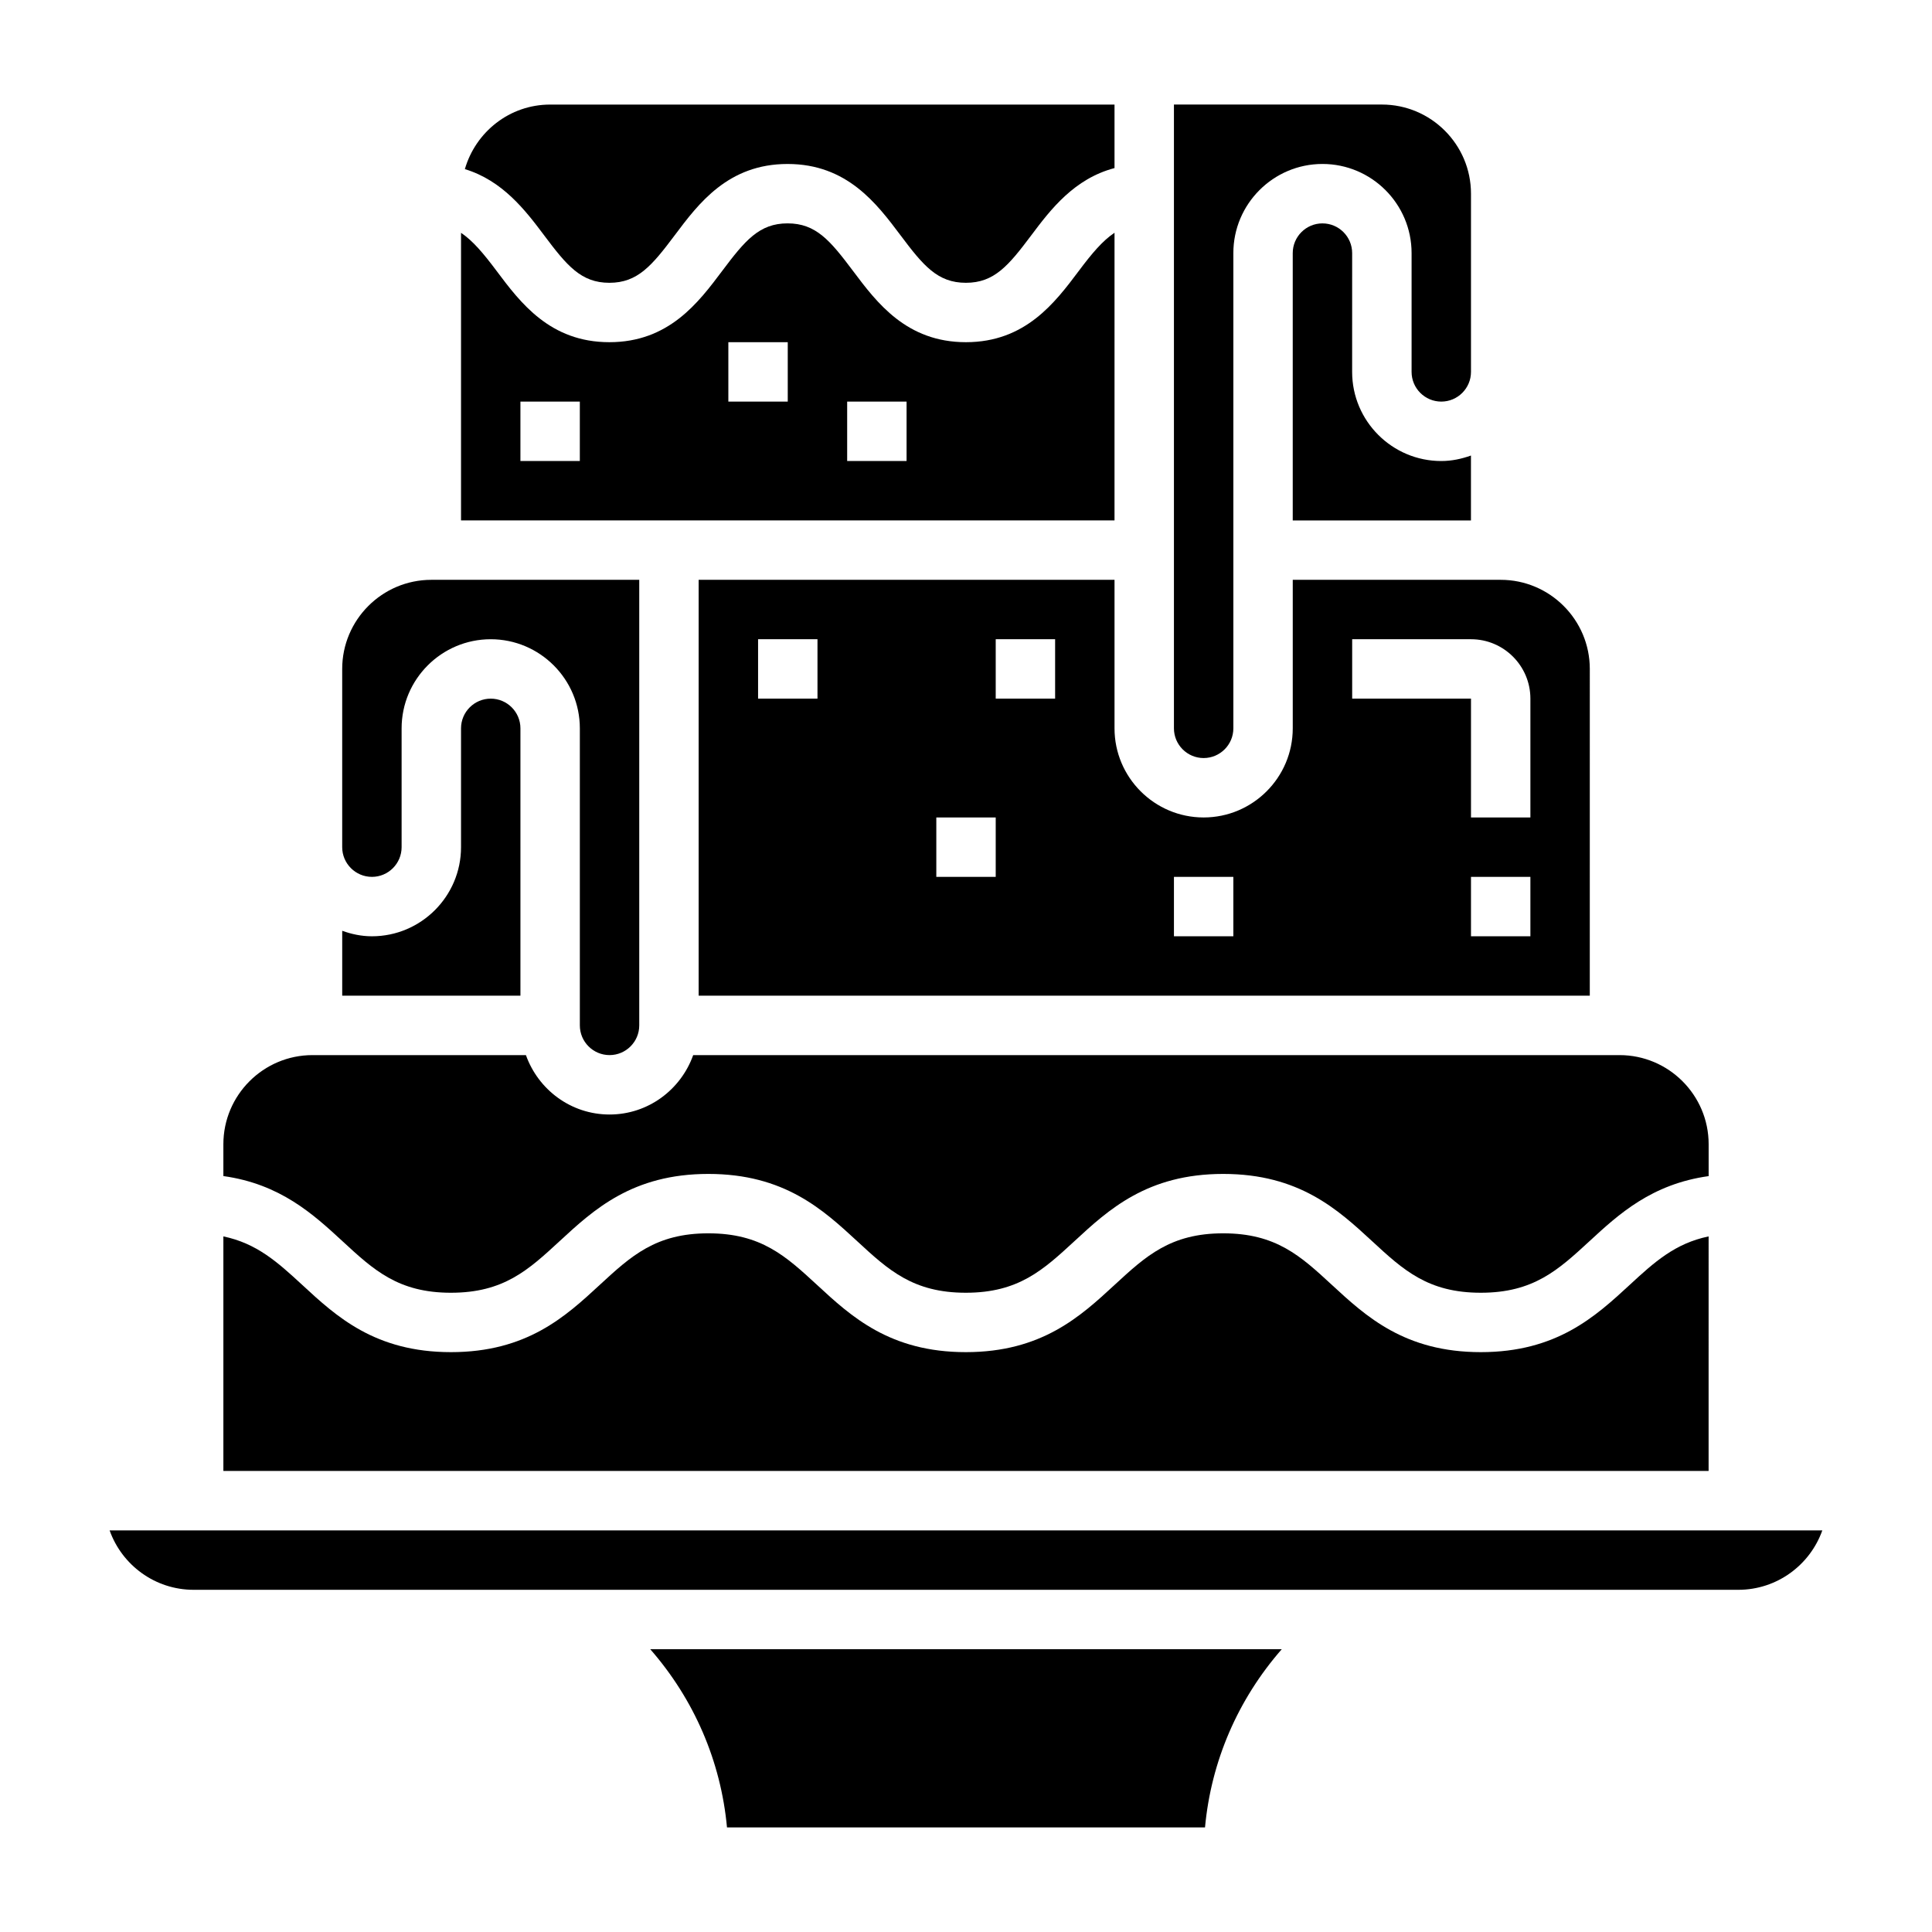
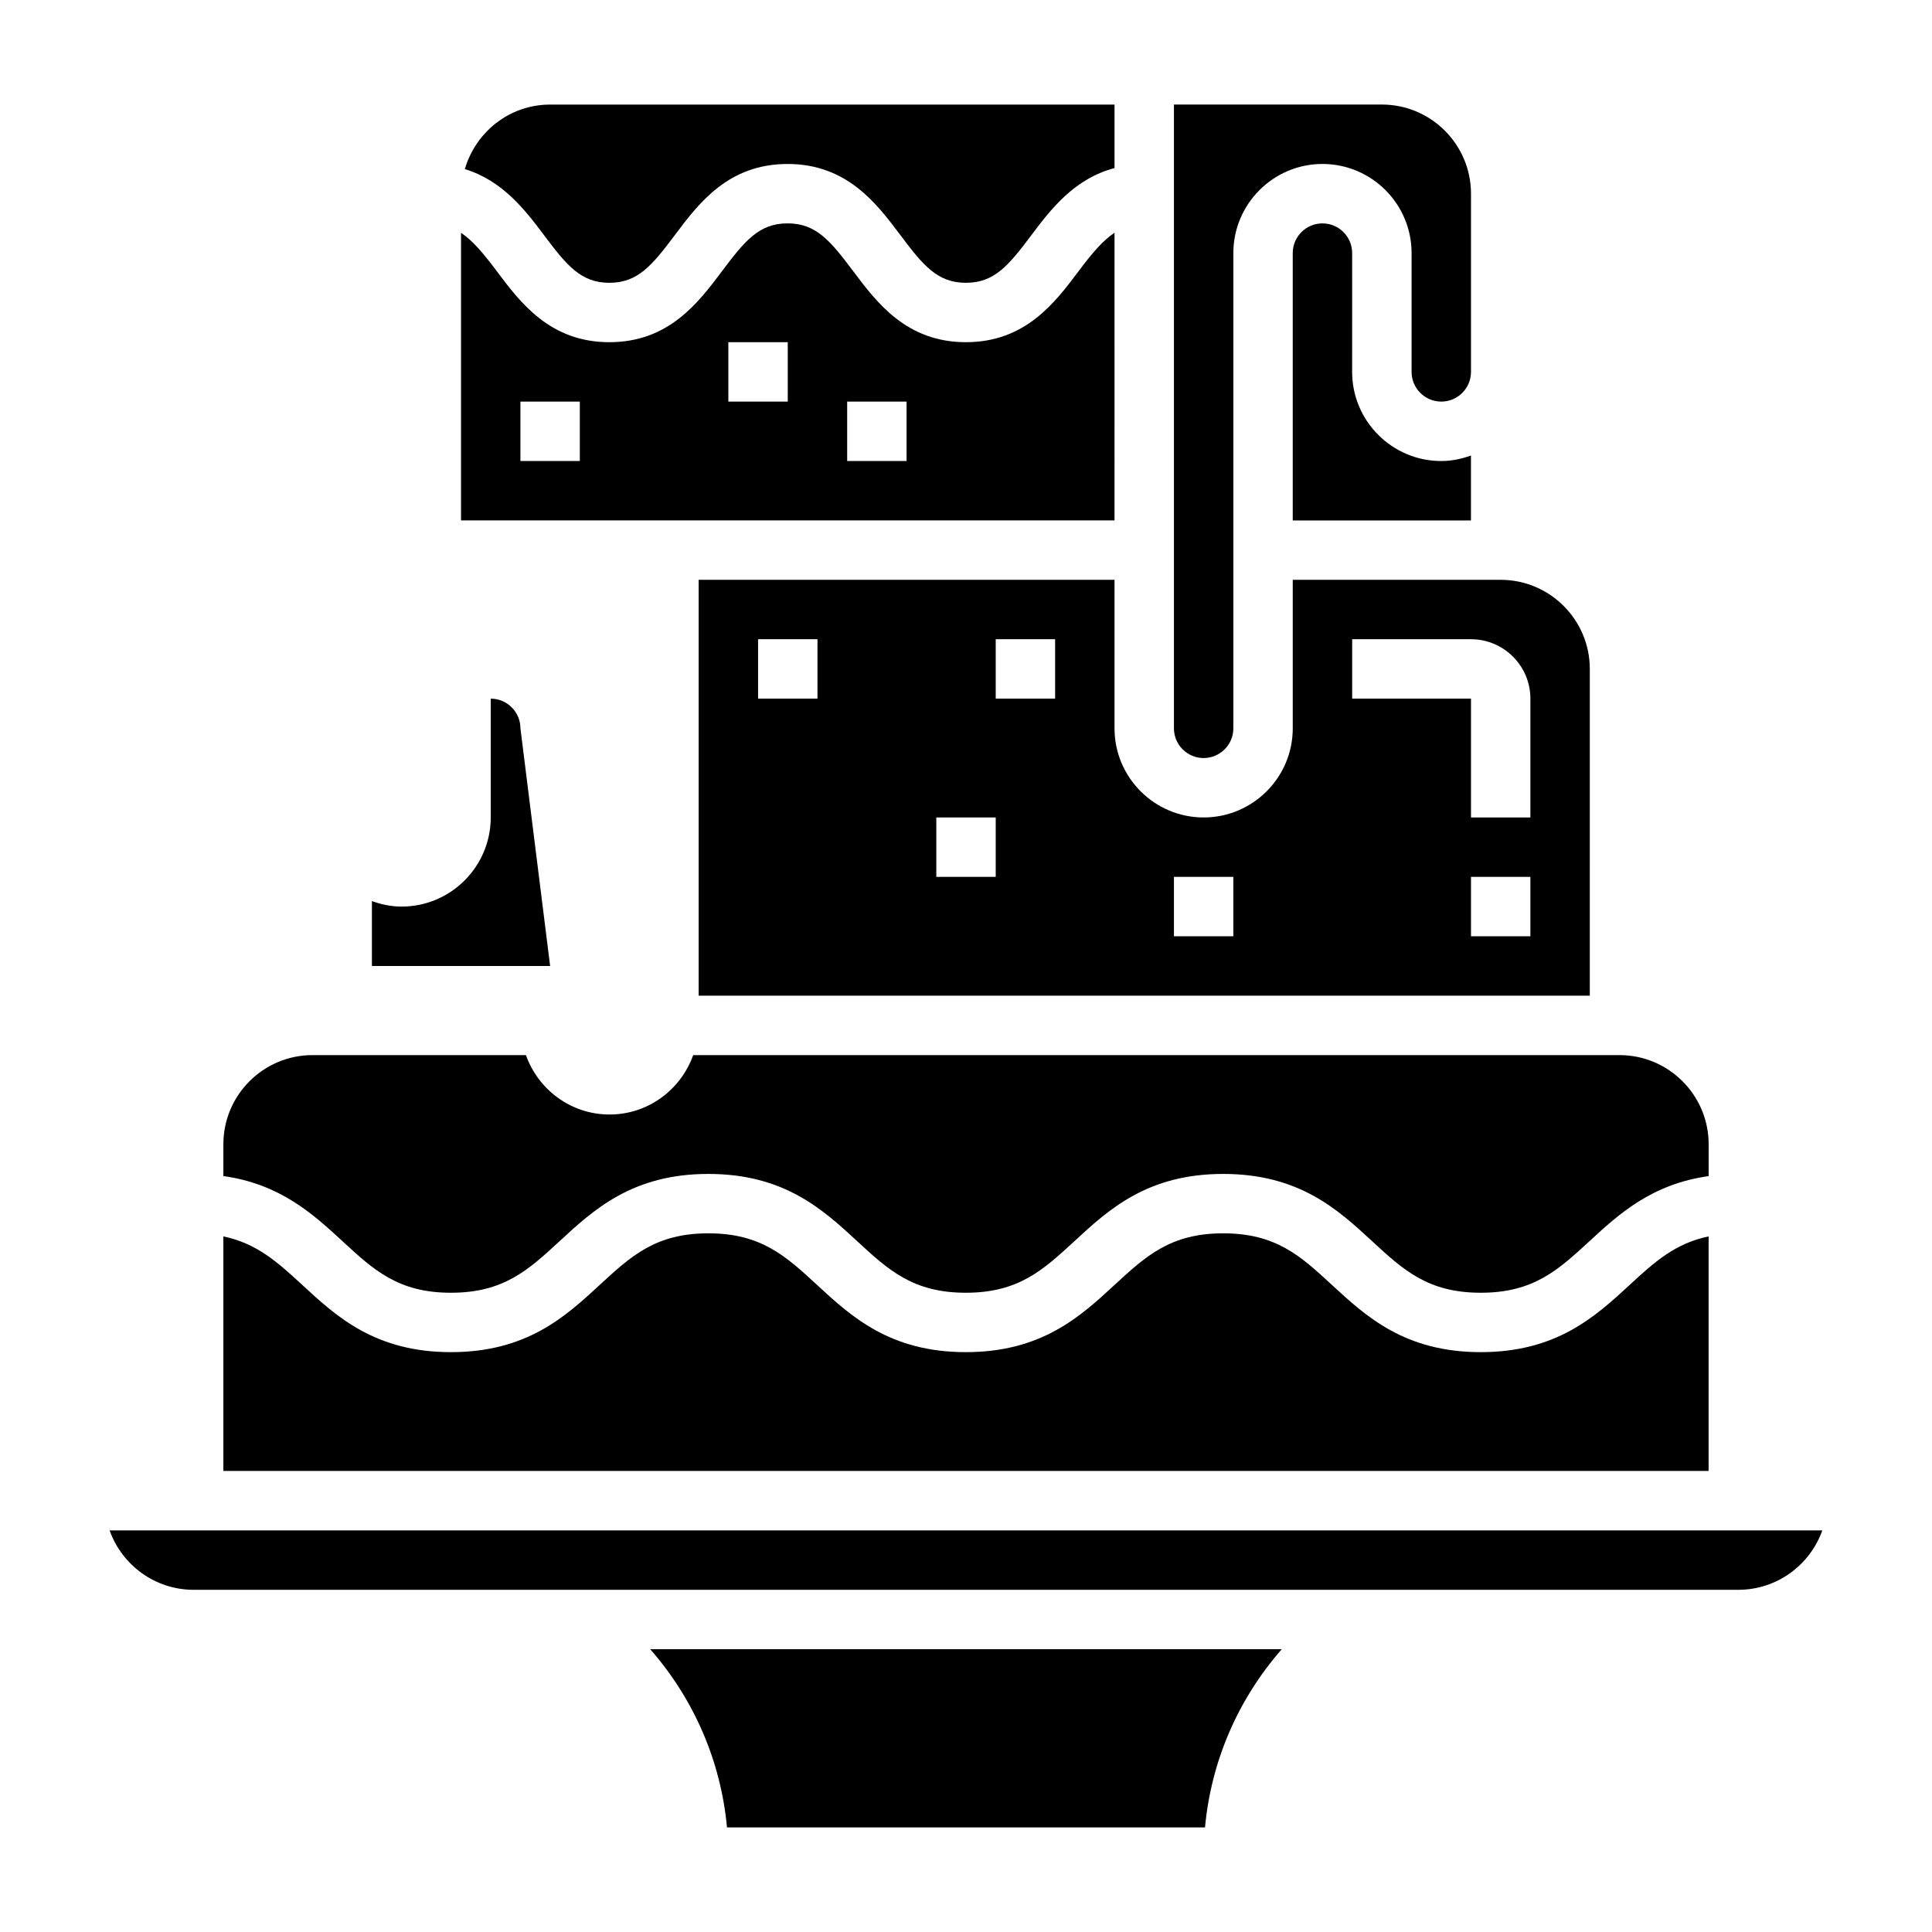
<svg xmlns="http://www.w3.org/2000/svg" fill="#000000" width="800px" height="800px" version="1.1" viewBox="144 144 512 512">
  <g>
-     <path d="m242.56 376.38c4.336 0 7.871-3.527 7.871-7.871v-31.488c0-13.02 10.598-23.617 23.617-23.617s23.617 10.598 23.617 23.617v78.719c0 4.344 3.535 7.871 7.871 7.871 4.336 0 7.871-3.527 7.871-7.871v-118.08h-55.105c-13.02 0-23.617 10.598-23.617 23.617v47.23c0.004 4.344 3.535 7.871 7.875 7.871z" />
    <path d="m439.36 205.68c-3.156 2.117-5.961 5.434-9.461 10.109-6.316 8.422-14.18 18.895-29.922 18.895-15.742 0-23.609-10.469-29.922-18.887-6.047-8.055-9.824-12.602-17.344-12.602-7.504 0-11.281 4.551-17.32 12.594-6.312 8.414-14.16 18.895-29.906 18.895-15.734 0-23.586-10.477-29.891-18.895-3.492-4.66-6.277-7.981-9.418-10.09v76.215h173.18zm-141.7 60.492h-15.742v-15.742h15.742zm55.102-15.746h-15.742v-15.742h15.742zm31.488 15.746h-15.742v-15.742h15.742z" />
    <path d="m439.36 297.66h-110.21v110.21h236.16l0.004-86.594c0-13.02-10.598-23.617-23.617-23.617h-55.105v39.359c0 13.02-10.598 23.617-23.617 23.617-13.02 0-23.617-10.598-23.617-23.617zm110.21 94.461h-15.742v-15.742h15.742zm-47.23-78.719h31.488c8.684 0 15.742 7.062 15.742 15.742v31.488h-15.742v-31.488h-31.488zm-47.234 62.977h15.742v15.742h-15.742zm-94.465-47.234h-15.742v-15.742h15.742zm47.234 47.234h-15.742v-15.742h15.742zm15.742-47.234h-15.742v-15.742h15.742z" />
    <path d="m494.46 203.2c-4.336 0-7.871 3.527-7.871 7.871v70.848h47.23v-17.199c-2.477 0.887-5.098 1.457-7.871 1.457-13.02 0-23.617-10.598-23.617-23.617l0.004-31.488c0-4.348-3.535-7.871-7.875-7.871z" />
    <path d="m462.98 344.89c4.336 0 7.871-3.527 7.871-7.871v-125.95c0-13.02 10.598-23.617 23.617-23.617 13.02 0 23.617 10.598 23.617 23.617v31.488c0 4.344 3.535 7.871 7.871 7.871s7.871-3.527 7.871-7.871v-47.234c0-13.02-10.598-23.617-23.617-23.617h-55.105v165.31c0 4.348 3.535 7.875 7.875 7.875z" />
    <path d="m288.19 206.35c6.031 8.043 9.801 12.594 17.297 12.594 7.504 0 11.281-4.551 17.32-12.594 6.309-8.418 14.16-18.895 29.902-18.895 15.75 0 23.617 10.477 29.93 18.887 6.039 8.051 9.816 12.602 17.336 12.602 7.519 0 11.297-4.551 17.336-12.602 5.137-6.859 11.395-14.996 22.047-17.801v-16.828h-149.57c-10.754 0-19.742 7.266-22.594 17.105 10.016 3.055 16.023 10.895 20.996 17.531z" />
-     <path d="m281.92 337.02c0-4.344-3.535-7.871-7.871-7.871s-7.871 3.527-7.871 7.871v31.488c0 13.02-10.598 23.617-23.617 23.617-2.777 0-5.398-0.566-7.871-1.457v17.199h47.23z" />
+     <path d="m281.92 337.02c0-4.344-3.535-7.871-7.871-7.871v31.488c0 13.02-10.598 23.617-23.617 23.617-2.777 0-5.398-0.566-7.871-1.457v17.199h47.23z" />
    <path d="m263.51 486.59c13.973 0 20.508-6.031 28.766-13.648 9.055-8.359 19.309-17.84 39.438-17.84 20.137 0 30.395 9.469 39.453 17.832 8.266 7.637 14.801 13.656 28.781 13.656 13.973 0 20.5-6.031 28.766-13.648 9.055-8.367 19.32-17.84 39.449-17.84 20.145 0 30.41 9.469 39.469 17.832 8.266 7.637 14.801 13.656 28.789 13.656 13.98 0 20.516-6.031 28.789-13.648 7.785-7.188 16.516-15.16 31.598-17.262v-8.449c0-13.02-10.598-23.617-23.617-23.617h-245.49c-3.258 9.141-11.918 15.742-22.168 15.742s-18.902-6.606-22.16-15.742h-56.562c-13.02 0-23.617 10.598-23.617 23.617v8.438c15.066 2.109 23.781 10.078 31.566 17.262 8.262 7.633 14.785 13.66 28.75 13.66z" />
    <path d="m596.8 471.66c-8.887 1.844-14.391 6.816-20.914 12.848-9.062 8.352-19.328 17.824-39.465 17.824-20.145 0-30.41-9.469-39.469-17.832-8.266-7.637-14.801-13.656-28.789-13.656-13.973 0-20.5 6.031-28.766 13.648-9.062 8.367-19.32 17.84-39.445 17.84-20.137 0-30.402-9.469-39.453-17.84-8.27-7.621-14.801-13.648-28.777-13.648-13.973 0-20.5 6.031-28.766 13.648-9.051 8.367-19.316 17.84-39.445 17.84-20.129 0-30.387-9.469-39.438-17.84-6.519-6.012-12.012-10.98-20.875-12.832v62.16h393.6z" />
    <path d="m336.66 628.29h126.68c1.621-17.547 8.707-33.93 20.34-47.23l-167.36-0.004c11.633 13.305 18.719 29.688 20.34 47.234z" />
    <path d="m173.05 549.57c3.254 9.164 12.008 15.746 22.27 15.746h409.34c10.266 0 19.02-6.582 22.27-15.742z" />
  </g>
</svg>